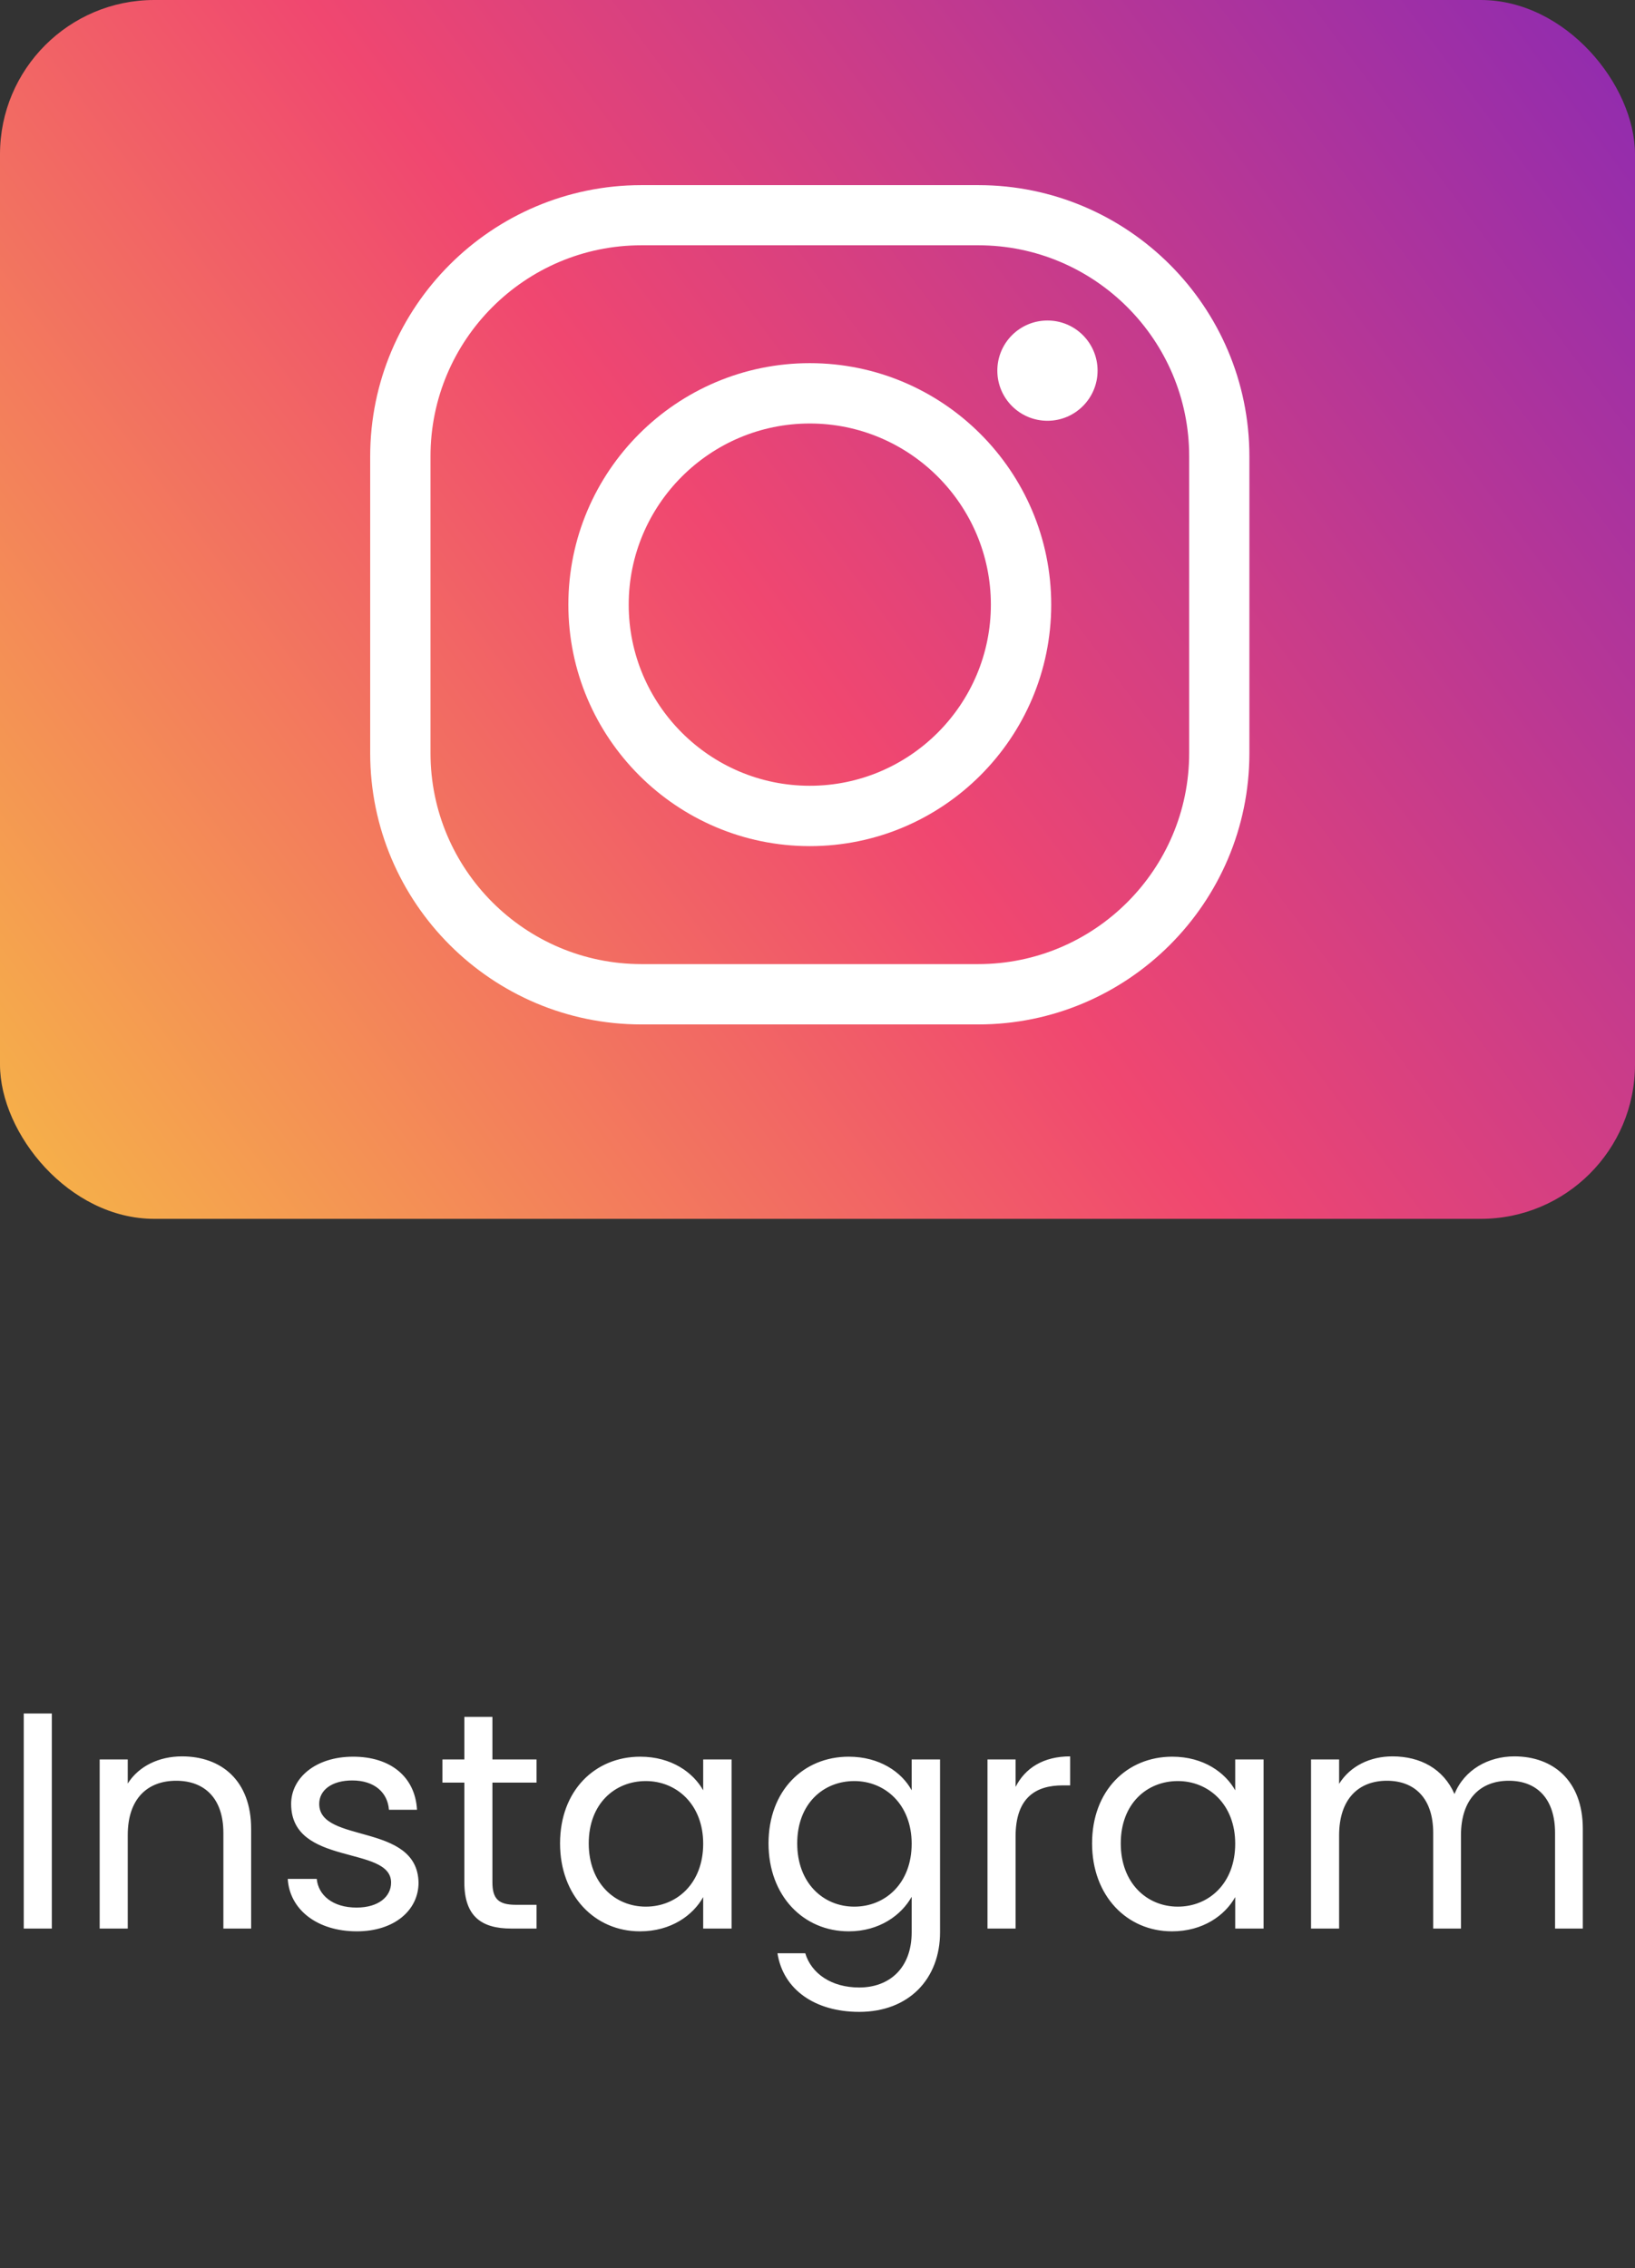
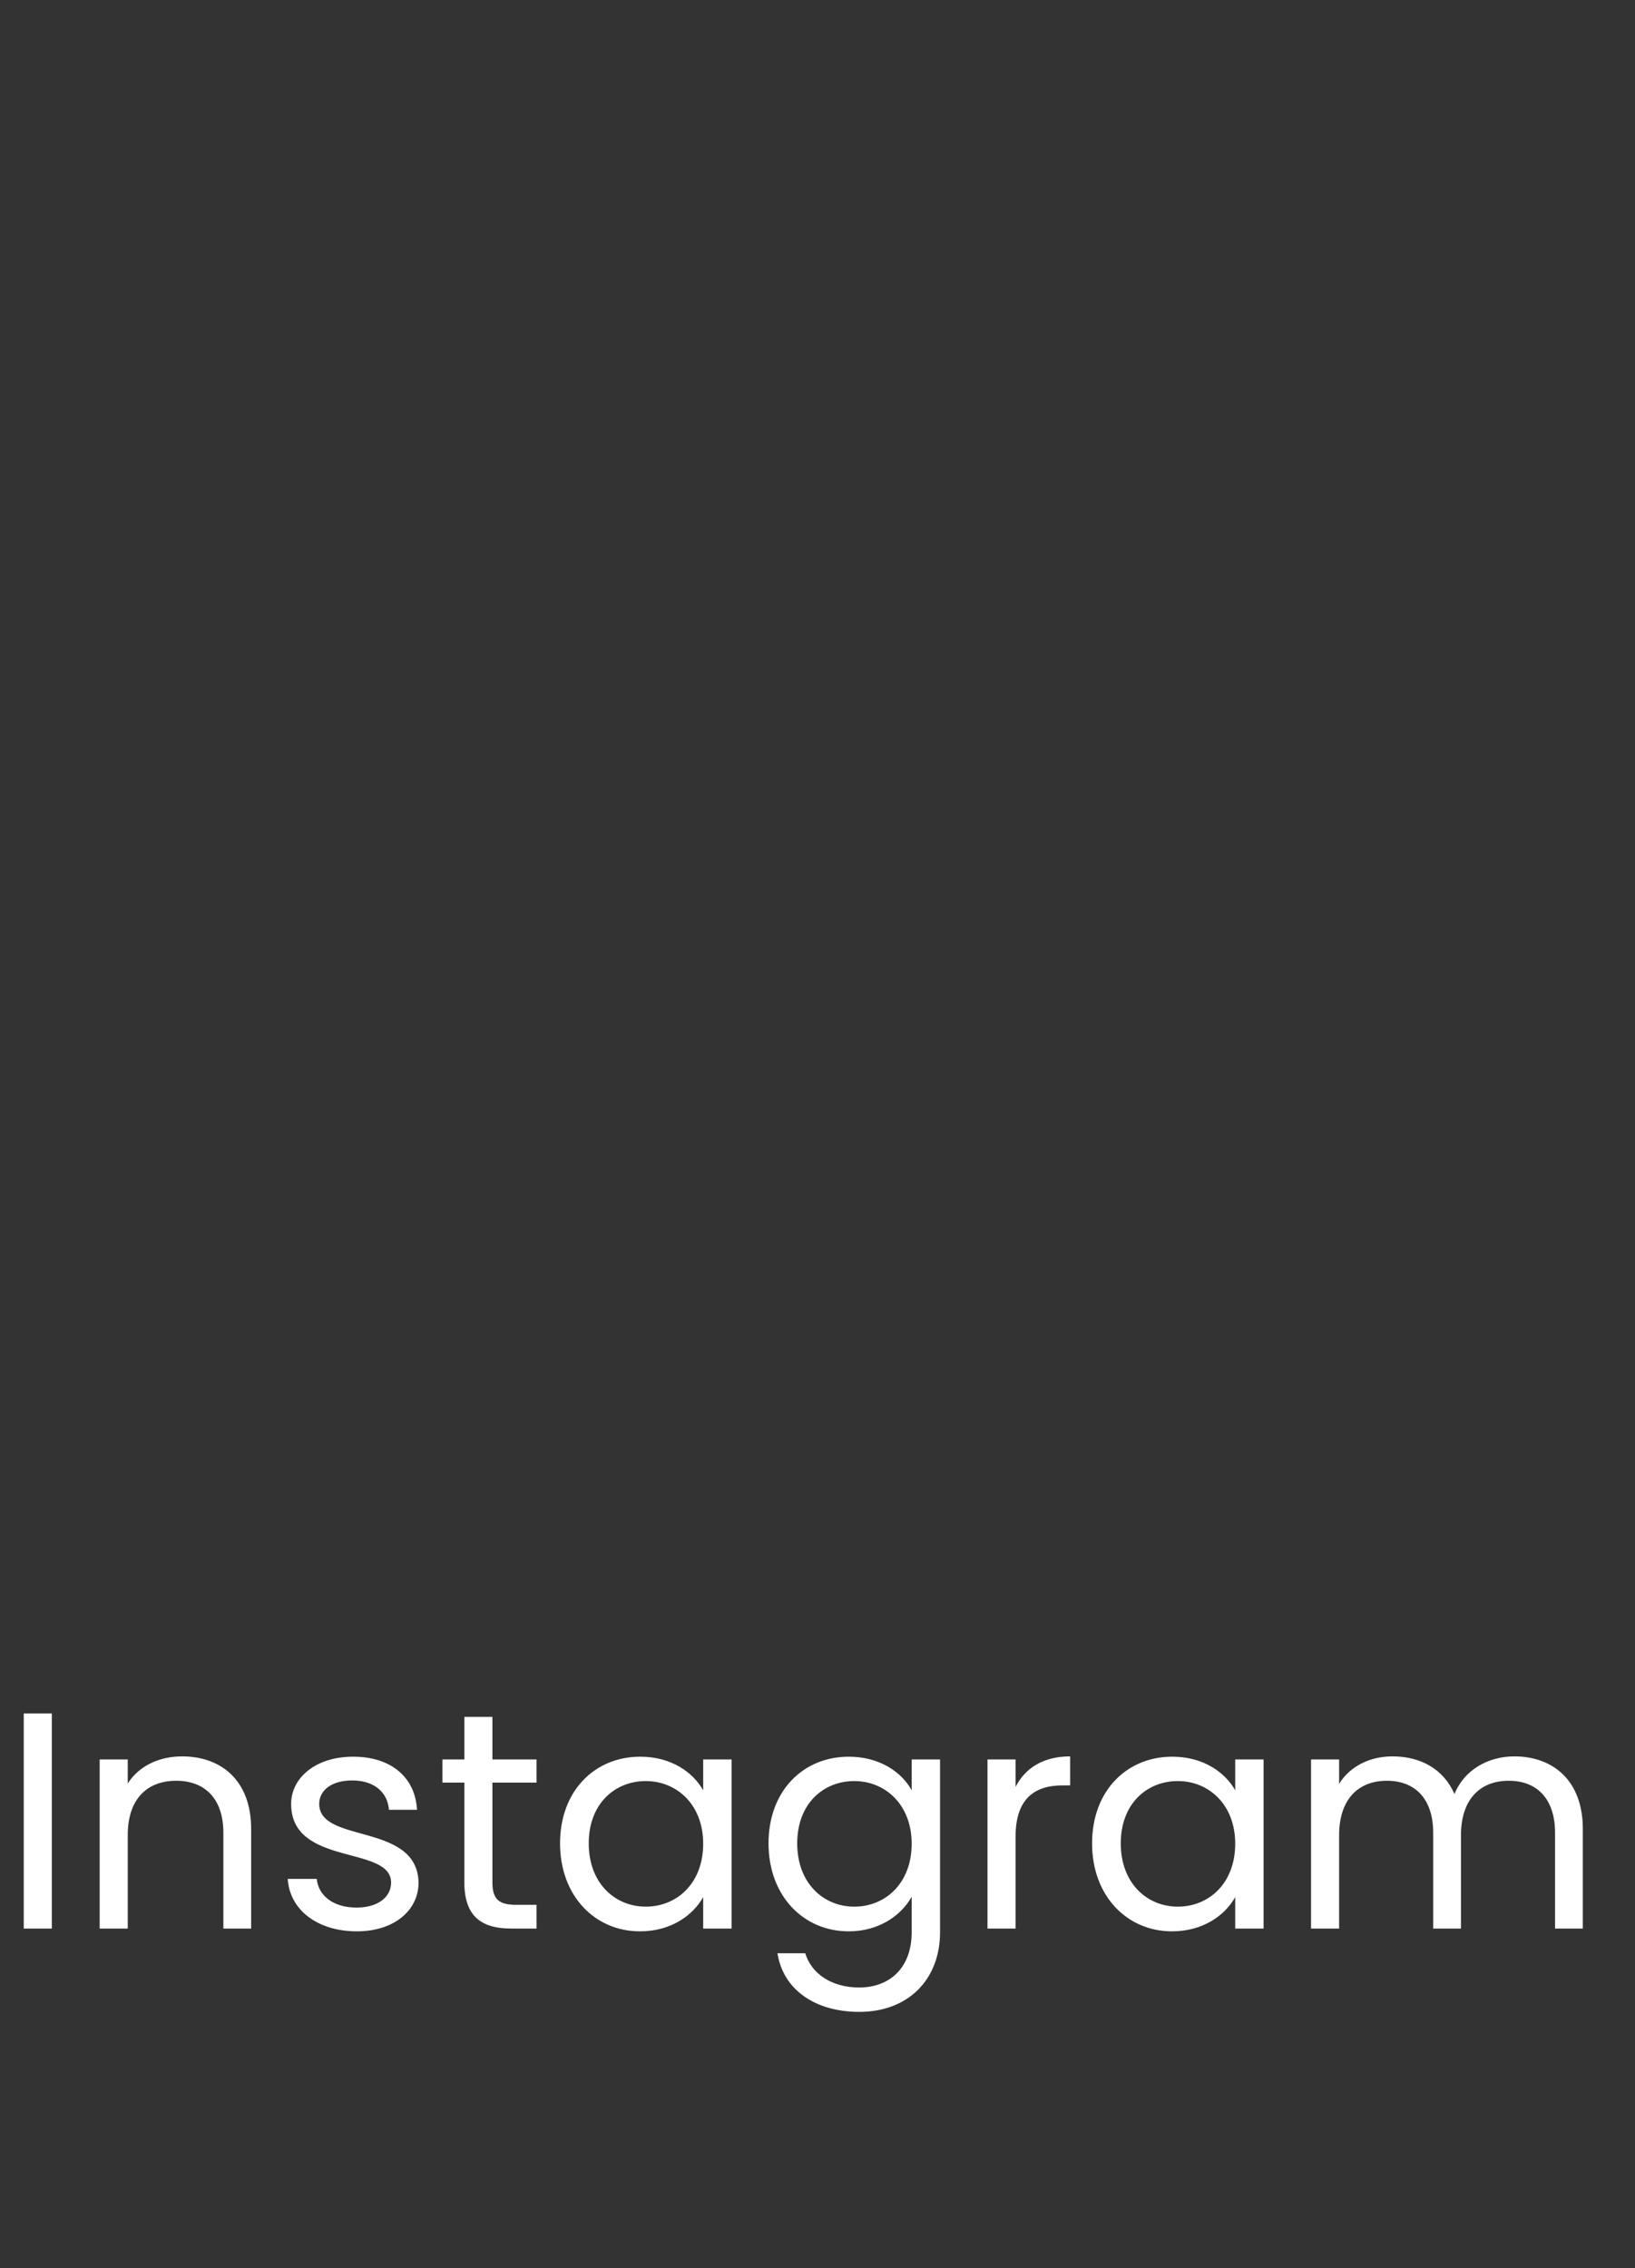
<svg xmlns="http://www.w3.org/2000/svg" width="106" height="147" viewBox="0 0 106 147" fill="none" aria-labelledby="followInstagramIcon">
  <rect x="0" y="0" width="106" height="147" fill="#333333" stroke="none" />
  <title id="followInstagramIcon">VRP Consulting on Instagram</title>
  <svg width="106" height="147" viewBox="0 0 106 147" fill="none">
-     <rect width="106" height="79" rx="10" fill="url(#paint0_linear_21_1888)" />
-     <path d="M63.423 66.399H41.584C31.89 66.399 24 58.516 24 48.822V29.577C24 19.883 31.89 12 41.584 12H63.423C73.117 12 81 19.883 81 29.577V48.822C81 58.516 73.11 66.399 63.423 66.399ZM41.584 15.898C34.045 15.898 27.911 22.031 27.911 29.57V48.816C27.911 56.354 34.045 62.488 41.584 62.488H63.423C70.962 62.488 77.096 56.354 77.096 48.816V29.57C77.096 22.031 70.962 15.898 63.423 15.898H41.584Z" fill="white" />
-     <path d="M52.5 54.842C43.874 54.842 36.848 47.823 36.848 39.19C36.848 30.557 43.867 23.538 52.5 23.538C61.133 23.538 68.152 30.557 68.152 39.19C68.152 47.823 61.133 54.842 52.5 54.842ZM52.5 27.449C46.029 27.449 40.76 32.718 40.76 39.19C40.76 45.661 46.029 50.93 52.5 50.93C58.971 50.93 64.24 45.661 64.24 39.19C64.24 32.718 58.971 27.449 52.5 27.449Z" fill="white" />
-     <path d="M71.158 24.024C71.158 25.814 69.705 27.273 67.909 27.273C66.112 27.273 64.659 25.82 64.659 24.024C64.659 22.227 66.112 20.774 67.909 20.774C69.705 20.774 71.158 22.227 71.158 24.024Z" fill="white" />
    <path d="M1.54 125V111.06H3.36V125H1.54ZM14.482 125V118.8C14.482 116.56 13.262 115.42 11.422 115.42C9.562 115.42 8.282 116.58 8.282 118.94V125H6.462V114.04H8.282V115.6C9.002 114.46 10.322 113.84 11.802 113.84C14.342 113.84 16.282 115.4 16.282 118.54V125H14.482ZM27.135 122.02C27.135 123.82 25.555 125.18 23.135 125.18C20.575 125.18 18.775 123.78 18.655 121.78H20.535C20.635 122.84 21.575 123.64 23.115 123.64C24.555 123.64 25.355 122.92 25.355 122.02C25.355 119.58 18.875 121 18.875 116.92C18.875 115.24 20.455 113.86 22.895 113.86C25.315 113.86 26.915 115.16 27.035 117.3H25.215C25.135 116.2 24.295 115.4 22.835 115.4C21.495 115.4 20.695 116.04 20.695 116.92C20.695 119.52 27.055 118.1 27.135 122.02ZM30.104 122V115.54H28.684V114.04H30.104V111.28H31.924V114.04H34.784V115.54H31.924V122C31.924 123.08 32.324 123.46 33.444 123.46H34.784V125H33.144C31.204 125 30.104 124.2 30.104 122ZM36.309 119.48C36.309 116.06 38.569 113.86 41.509 113.86C43.549 113.86 44.949 114.9 45.589 116.04V114.04H47.429V125H45.589V122.96C44.929 124.14 43.509 125.18 41.489 125.18C38.569 125.18 36.309 122.88 36.309 119.48ZM45.589 119.5C45.589 116.96 43.869 115.44 41.869 115.44C39.869 115.44 38.169 116.9 38.169 119.48C38.169 122.06 39.869 123.58 41.869 123.58C43.869 123.58 45.589 122.08 45.589 119.5ZM49.825 119.48C49.825 116.06 52.085 113.86 55.025 113.86C57.025 113.86 58.465 114.86 59.105 116.04V114.04H60.945V125.24C60.945 128.26 58.925 130.4 55.705 130.4C52.825 130.4 50.765 128.94 50.405 126.6H52.205C52.605 127.92 53.905 128.82 55.705 128.82C57.645 128.82 59.105 127.58 59.105 125.24V122.94C58.445 124.12 57.025 125.18 55.025 125.18C52.085 125.18 49.825 122.88 49.825 119.48ZM59.105 119.5C59.105 116.96 57.385 115.44 55.385 115.44C53.385 115.44 51.685 116.9 51.685 119.48C51.685 122.06 53.385 123.58 55.385 123.58C57.385 123.58 59.105 122.08 59.105 119.5ZM65.841 119.04V125H64.02V114.04H65.841V115.82C66.46 114.6 67.641 113.84 69.38 113.84V115.72H68.9C67.16 115.72 65.841 116.5 65.841 119.04ZM70.801 119.48C70.801 116.06 73.061 113.86 76.001 113.86C78.041 113.86 79.441 114.9 80.081 116.04V114.04H81.921V125H80.081V122.96C79.421 124.14 78.001 125.18 75.981 125.18C73.061 125.18 70.801 122.88 70.801 119.48ZM80.081 119.5C80.081 116.96 78.361 115.44 76.361 115.44C74.361 115.44 72.661 116.9 72.661 119.48C72.661 122.06 74.361 123.58 76.361 123.58C78.361 123.58 80.081 122.08 80.081 119.5ZM100.817 125V118.8C100.817 116.56 99.617 115.42 97.817 115.42C95.977 115.42 94.717 116.6 94.717 118.96V125H92.917V118.8C92.917 116.56 91.717 115.42 89.917 115.42C88.077 115.42 86.817 116.6 86.817 118.96V125H84.997V114.04H86.817V115.62C87.537 114.46 88.837 113.84 90.277 113.84C92.077 113.84 93.577 114.64 94.297 116.28C94.937 114.7 96.497 113.84 98.177 113.84C100.677 113.84 102.617 115.4 102.617 118.54V125H100.817Z" fill="#ffffff" />
    <defs>
      <linearGradient id="paint0_linear_21_1888" x1="0" y1="79" x2="106" y2="6.06798e-06" gradientUnits="userSpaceOnUse">
        <stop stop-color="#F6B647" />
        <stop offset="0.479" stop-color="#F04770" />
        <stop offset="0.99" stop-color="#8F2BB0" />
      </linearGradient>
    </defs>
  </svg>
</svg>